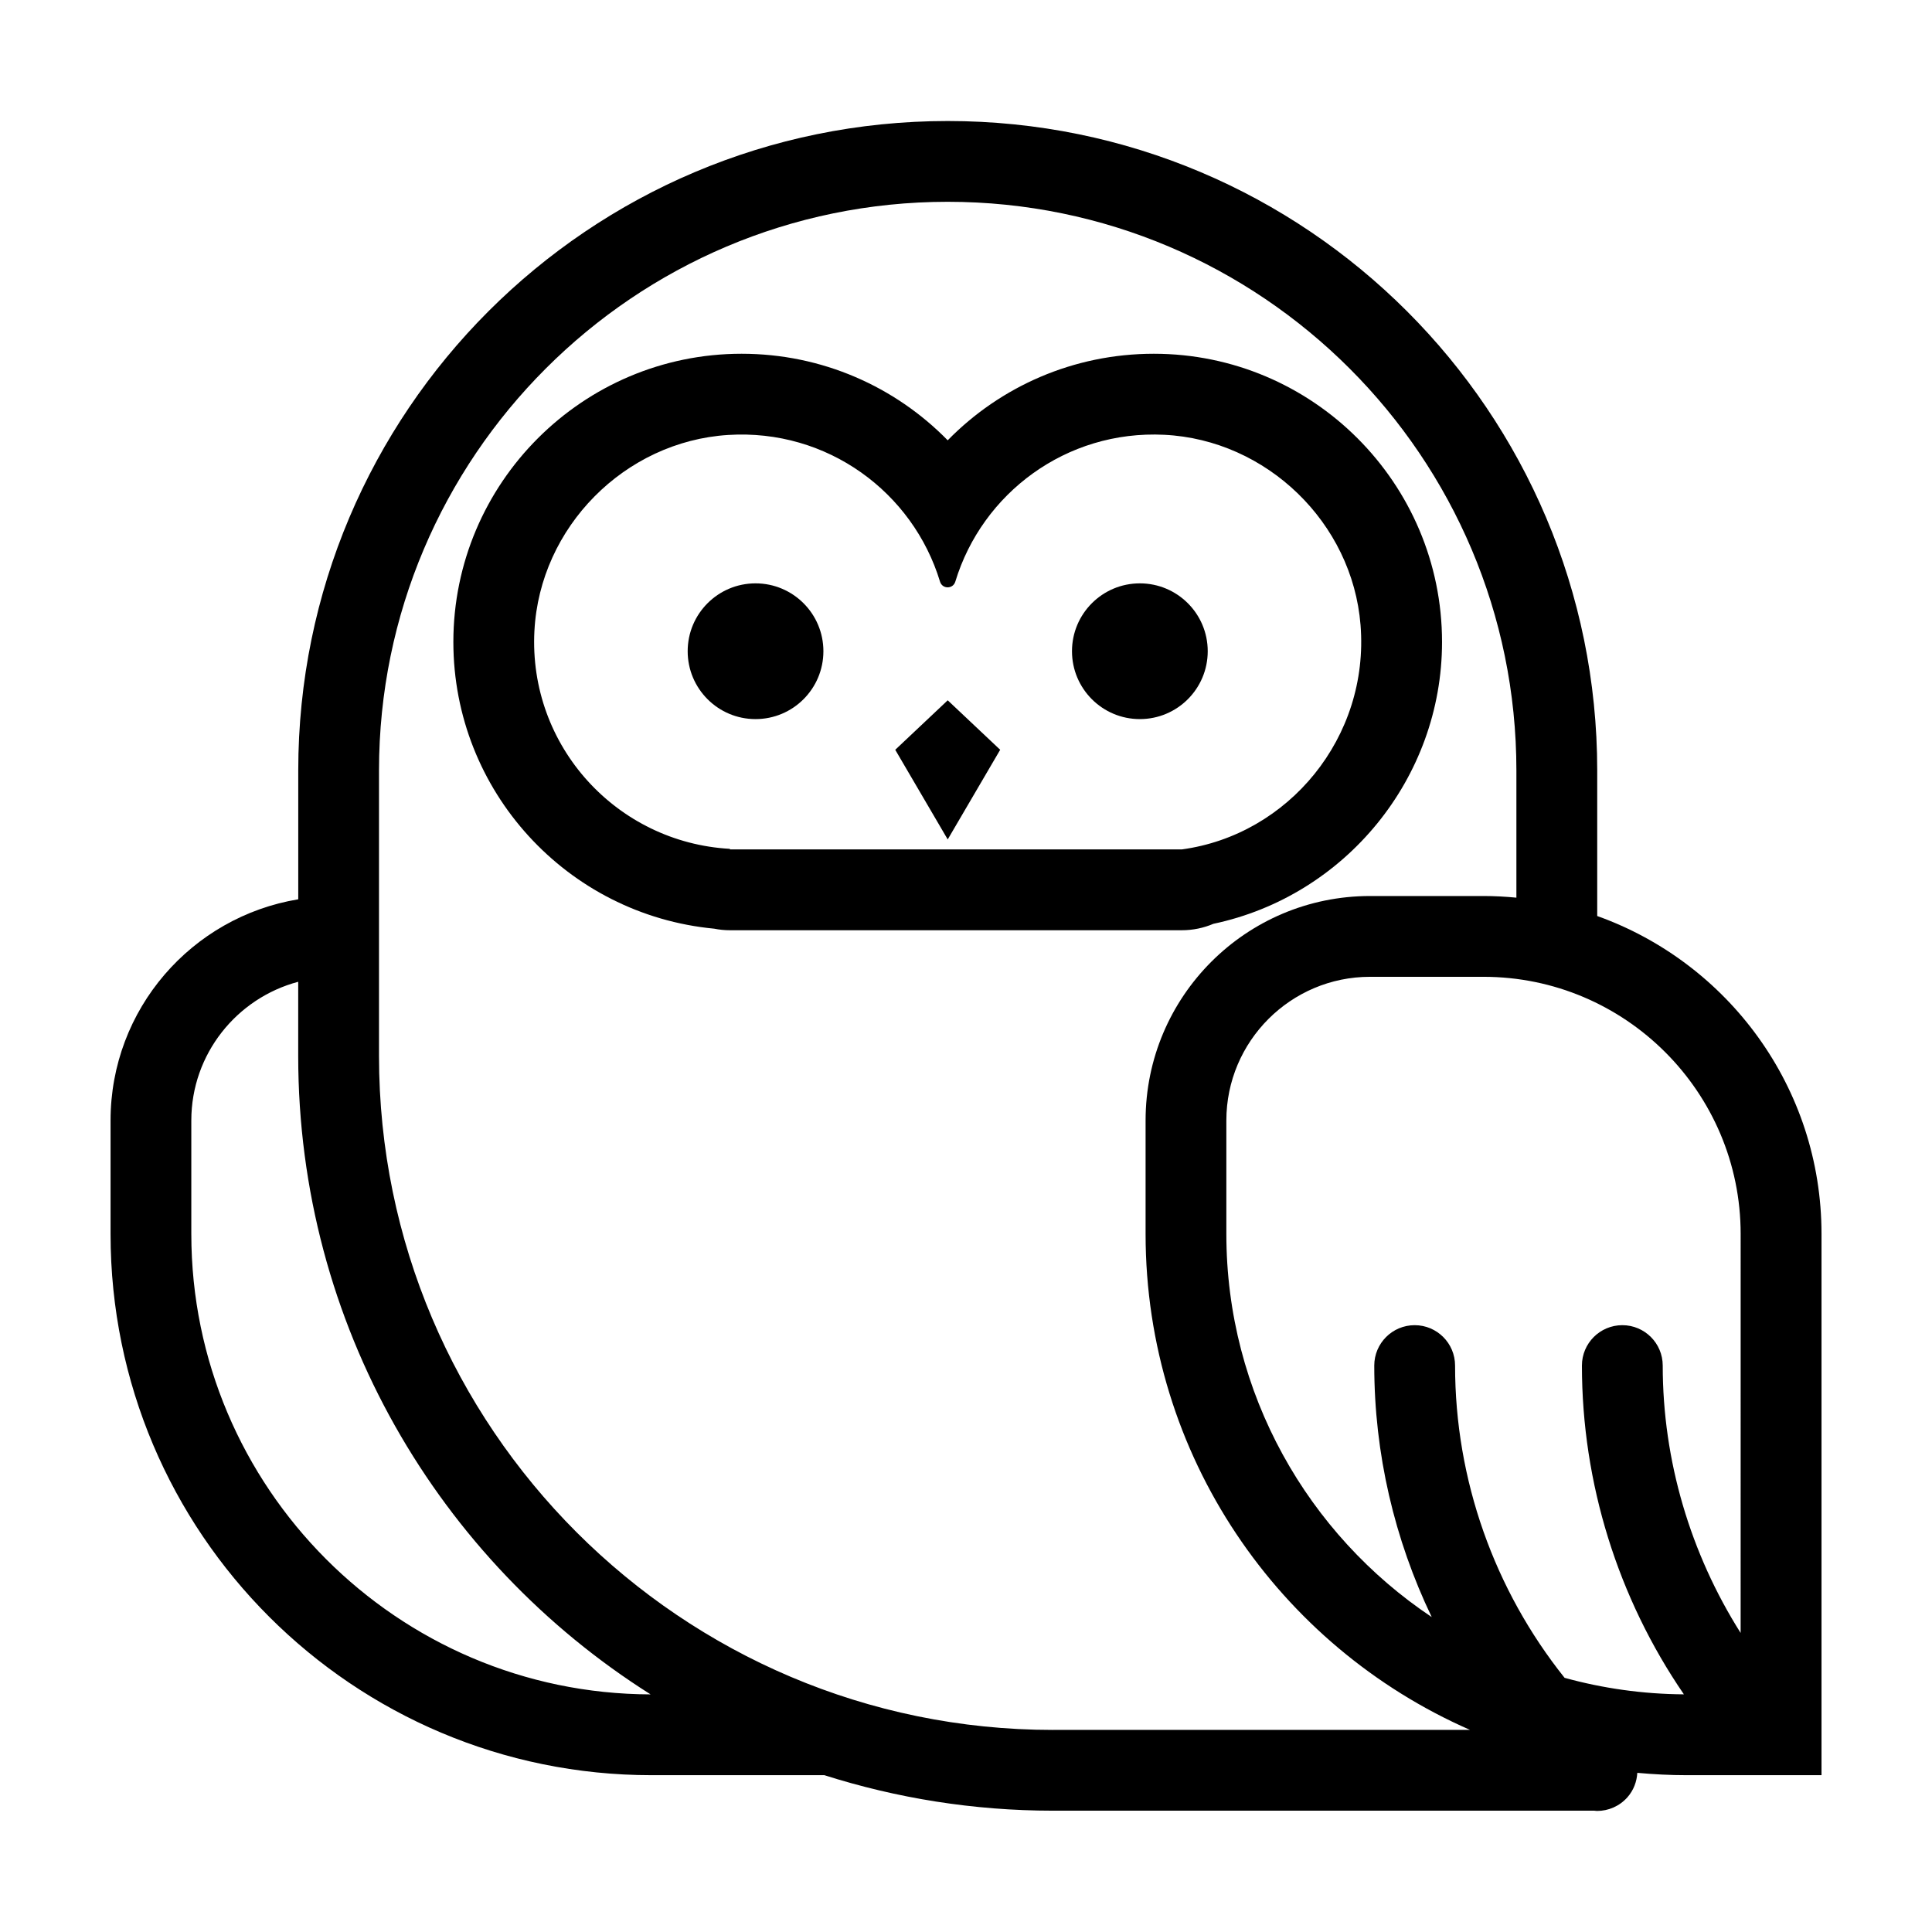
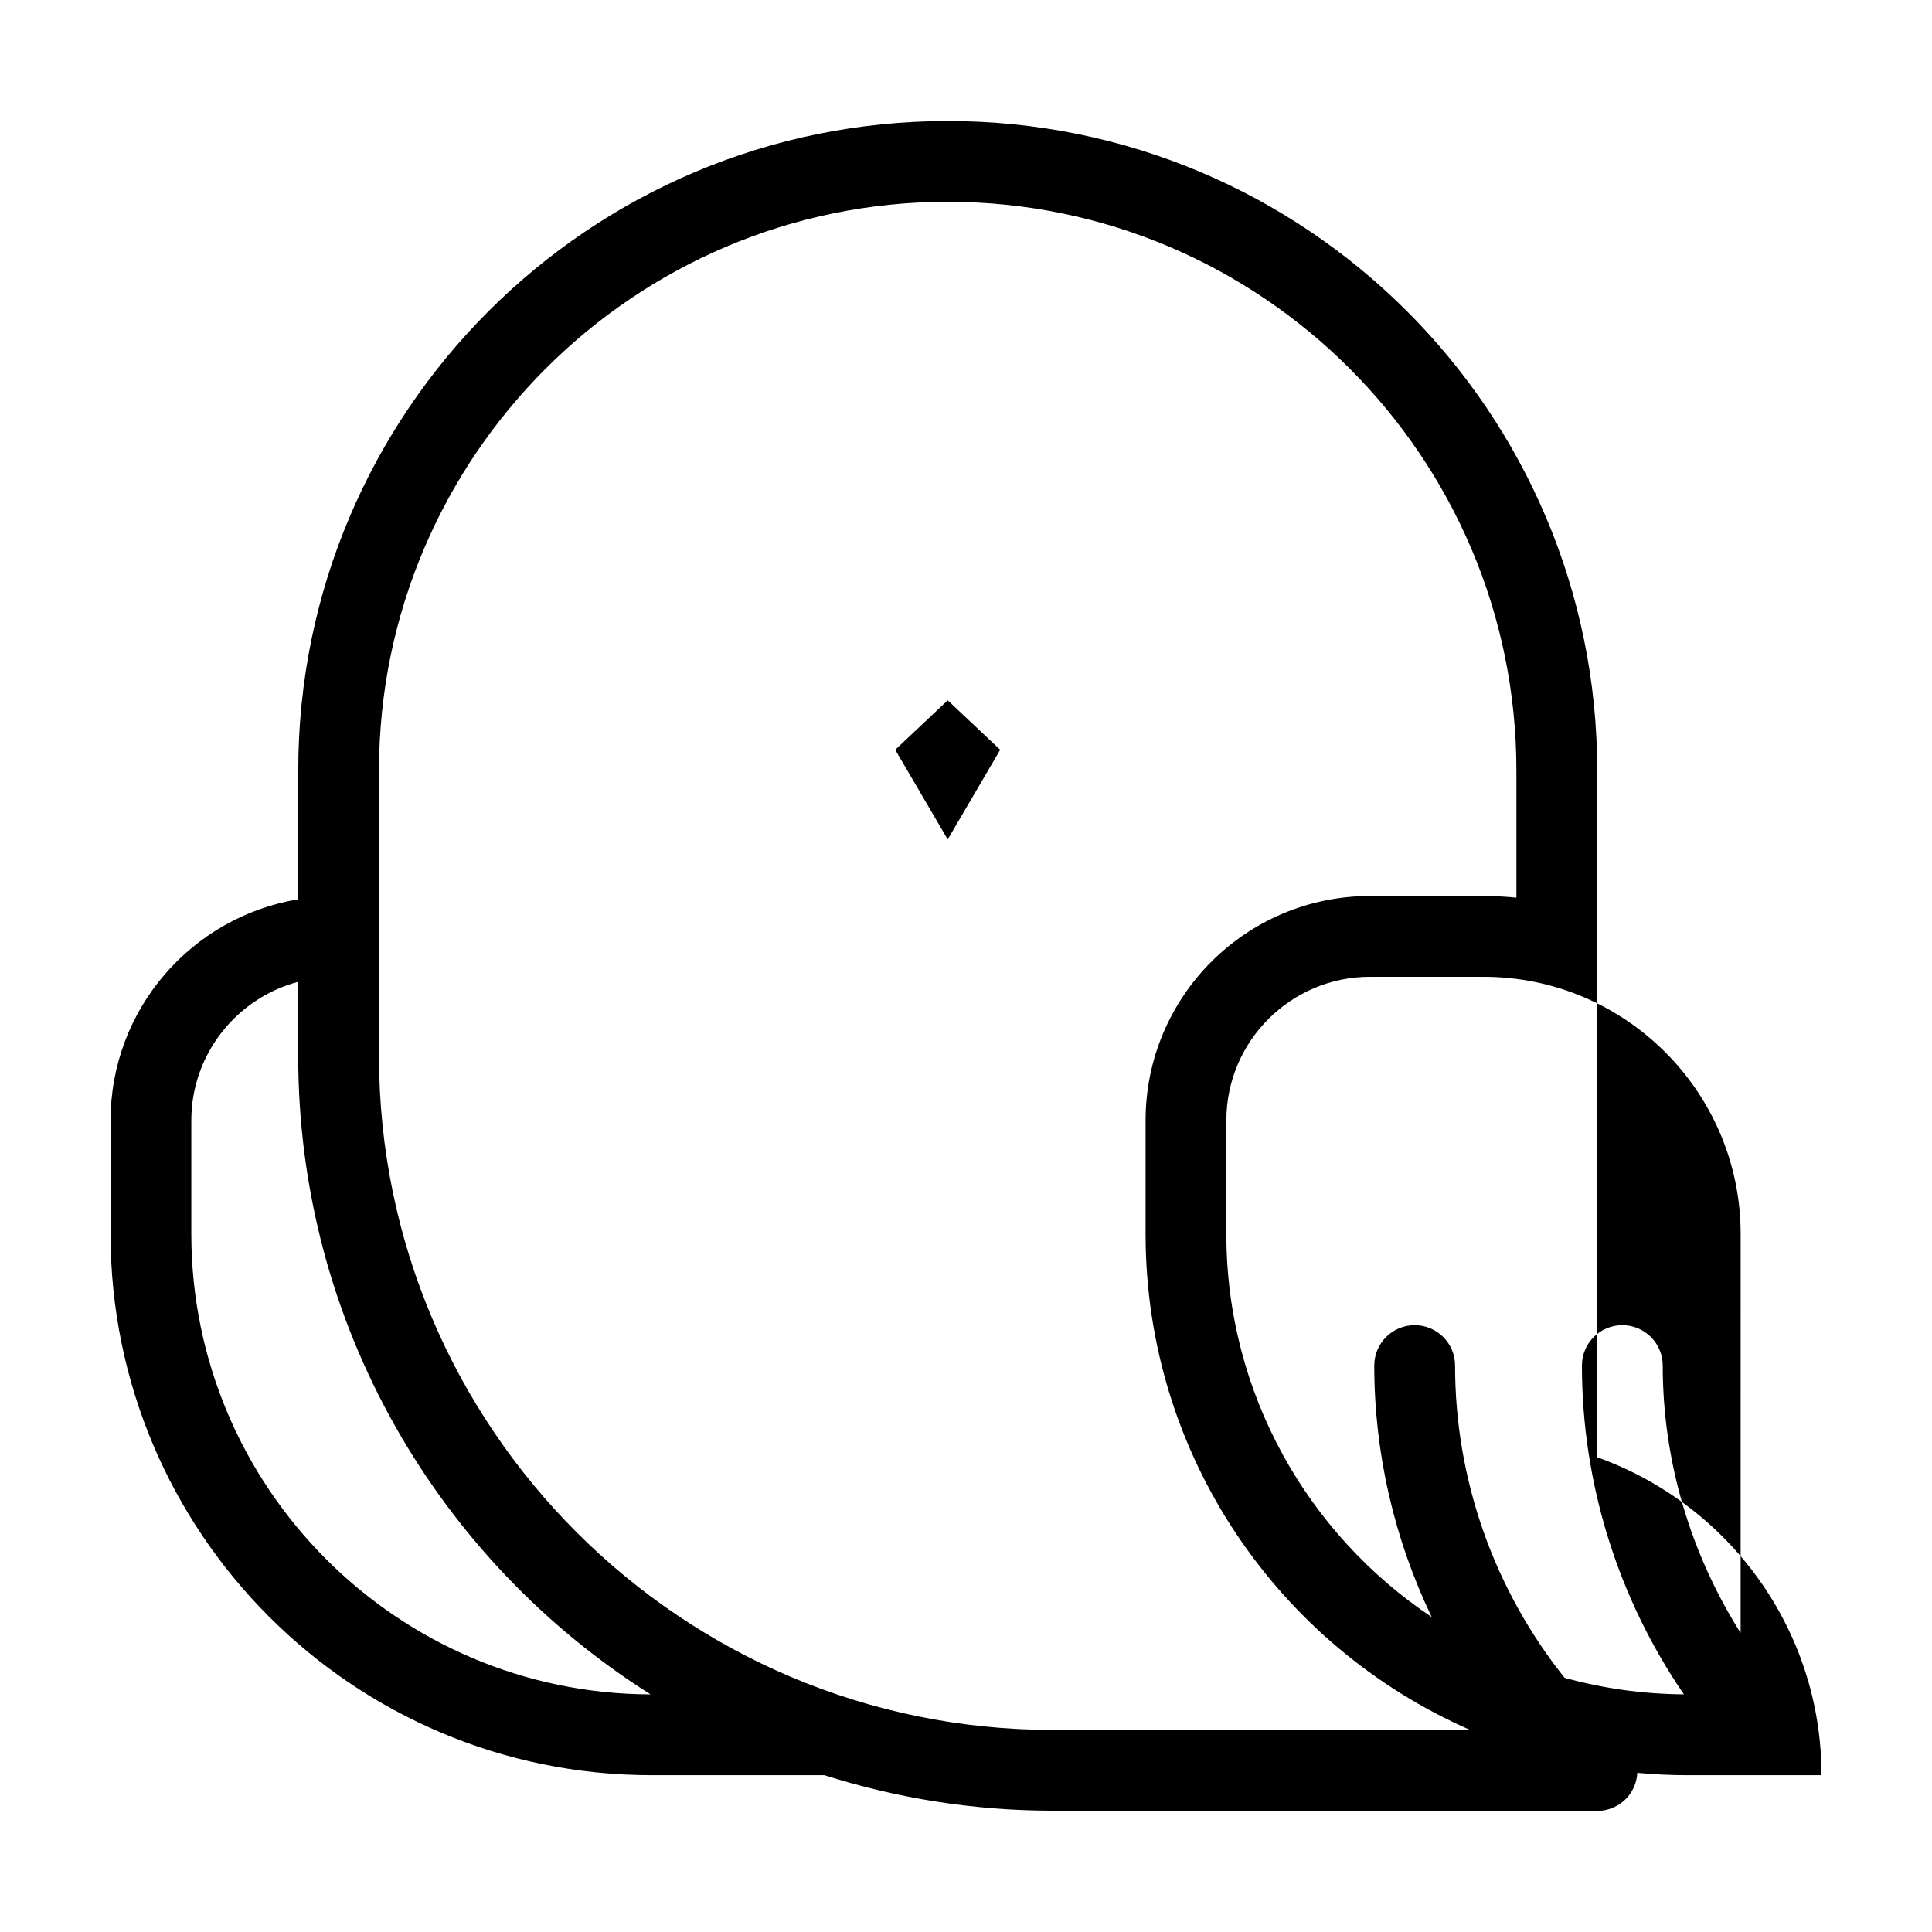
<svg xmlns="http://www.w3.org/2000/svg" fill="#000000" width="800px" height="800px" version="1.1" viewBox="144 144 512 512">
  <g>
-     <path d="m567.28 386.76v-38.57c0-95.062-77.062-172.12-172.12-172.12s-172.12 77.062-172.12 172.12v34.133c-28.211 4.66-49.742 29.094-49.742 58.617v30.074c0 79.219 64.219 143.43 143.43 143.43h45.742c19.109 6.074 39.449 9.406 60.574 9.406h143.46c0.246 0.016 0.492 0.066 0.746 0.066 2.961 0 5.906-1.223 8.027-3.613 1.656-1.875 2.492-4.168 2.625-6.484 4.332 0.395 8.707 0.625 13.141 0.625h35.676v-143.43c0-38.879-24.816-71.871-59.434-84.258zm-372.58 84.258v-30.074c0-17.617 12.047-32.441 28.328-36.762v19.668c0 71.25 37.285 133.76 93.383 169.18-67.141-0.172-121.71-54.836-121.71-122.02zm228.34 131.43c-98.48 0-178.6-80.121-178.6-178.6v-75.66c0-83.102 67.609-150.71 150.71-150.71 83.102 0 150.71 67.609 150.71 150.71v33.703c-2.867-0.277-5.773-0.438-8.711-0.438h-30.074c-32.852 0-59.484 26.633-59.484 59.484v30.074c0 58.785 35.379 109.28 85.984 131.43h-110.54zm182.26-25.68c-13.34-21.094-20.66-45.68-20.66-70.875 0-5.914-4.793-10.707-10.707-10.707-5.914 0-10.707 4.793-10.707 10.707 0 31.164 9.531 61.605 27.023 87.125-10.938-0.07-21.531-1.598-31.617-4.379-18.625-23.316-29.023-52.457-29.023-82.746 0-5.914-4.793-10.707-10.707-10.707-5.91 0-10.707 4.793-10.707 10.707 0 23.332 5.344 46.062 15.227 66.648-32.781-21.902-54.426-59.227-54.426-101.53v-30.074c0-20.992 17.078-38.074 38.074-38.074h30.074c37.578 0 68.148 30.57 68.148 68.148l-0.004 105.75z" />
-     <path d="m465.56 388.82c34.91-7.367 60.594-38.535 60.594-74.684 0-42.117-34.27-76.387-76.387-76.387-21.297 0-40.699 8.715-54.617 22.938-13.922-14.223-33.32-22.938-54.617-22.938-42.117 0-76.387 34.27-76.387 76.387 0 39.473 30.121 72.285 69.121 75.973 1.352 0.273 2.75 0.414 4.18 0.414h119.73c2.977 0 5.809-0.605 8.383-1.703zm-179.93-77.664c1.445-27.449 23.887-50.148 51.316-51.887 26.344-1.668 48.996 15.23 56.168 38.867 0.613 2.023 3.441 2.023 4.055-0.004 7.106-23.391 29.363-40.184 55.359-38.91 27.156 1.328 49.863 23.301 52.027 50.402 2.383 29.773-19.098 55.66-47.387 59.484h-119.73v-0.156c-29.891-1.66-53.43-27.129-51.812-57.797z" />
+     <path d="m567.28 386.76v-38.57c0-95.062-77.062-172.12-172.12-172.12s-172.12 77.062-172.12 172.12v34.133c-28.211 4.66-49.742 29.094-49.742 58.617v30.074c0 79.219 64.219 143.43 143.43 143.43h45.742c19.109 6.074 39.449 9.406 60.574 9.406h143.46c0.246 0.016 0.492 0.066 0.746 0.066 2.961 0 5.906-1.223 8.027-3.613 1.656-1.875 2.492-4.168 2.625-6.484 4.332 0.395 8.707 0.625 13.141 0.625h35.676c0-38.879-24.816-71.871-59.434-84.258zm-372.58 84.258v-30.074c0-17.617 12.047-32.441 28.328-36.762v19.668c0 71.25 37.285 133.76 93.383 169.18-67.141-0.172-121.71-54.836-121.71-122.02zm228.34 131.43c-98.48 0-178.6-80.121-178.6-178.6v-75.66c0-83.102 67.609-150.71 150.71-150.71 83.102 0 150.71 67.609 150.71 150.71v33.703c-2.867-0.277-5.773-0.438-8.711-0.438h-30.074c-32.852 0-59.484 26.633-59.484 59.484v30.074c0 58.785 35.379 109.28 85.984 131.43h-110.54zm182.26-25.68c-13.34-21.094-20.66-45.68-20.66-70.875 0-5.914-4.793-10.707-10.707-10.707-5.914 0-10.707 4.793-10.707 10.707 0 31.164 9.531 61.605 27.023 87.125-10.938-0.07-21.531-1.598-31.617-4.379-18.625-23.316-29.023-52.457-29.023-82.746 0-5.914-4.793-10.707-10.707-10.707-5.91 0-10.707 4.793-10.707 10.707 0 23.332 5.344 46.062 15.227 66.648-32.781-21.902-54.426-59.227-54.426-101.53v-30.074c0-20.992 17.078-38.074 38.074-38.074h30.074c37.578 0 68.148 30.57 68.148 68.148l-0.004 105.75z" />
    <path d="m409.06 342.7-13.906-13.113-13.906 13.113 13.906 23.758z" />
-     <path d="m362.21 316.58c0 9.934-8.051 17.988-17.984 17.988-9.934 0-17.984-8.055-17.984-17.988 0-9.934 8.051-17.984 17.984-17.984 9.934 0 17.984 8.051 17.984 17.984" />
-     <path d="m464.06 316.58c0 9.934-8.055 17.988-17.988 17.988-9.934 0-17.984-8.055-17.984-17.988 0-9.934 8.051-17.984 17.984-17.984 9.934 0 17.988 8.051 17.988 17.984" />
  </g>
</svg>